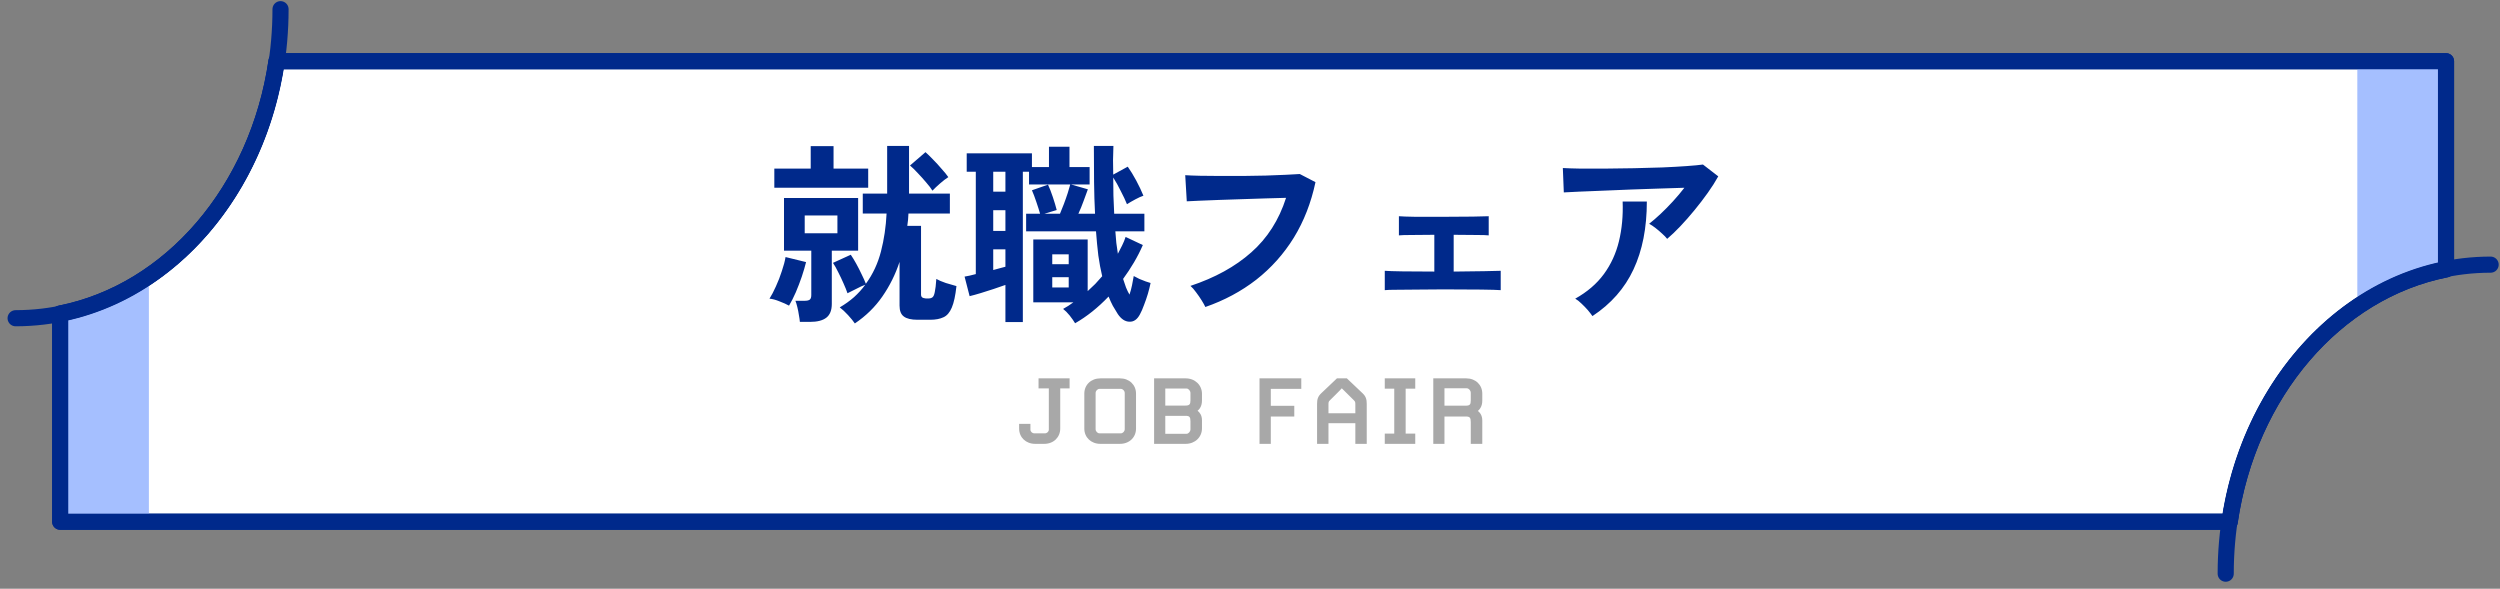
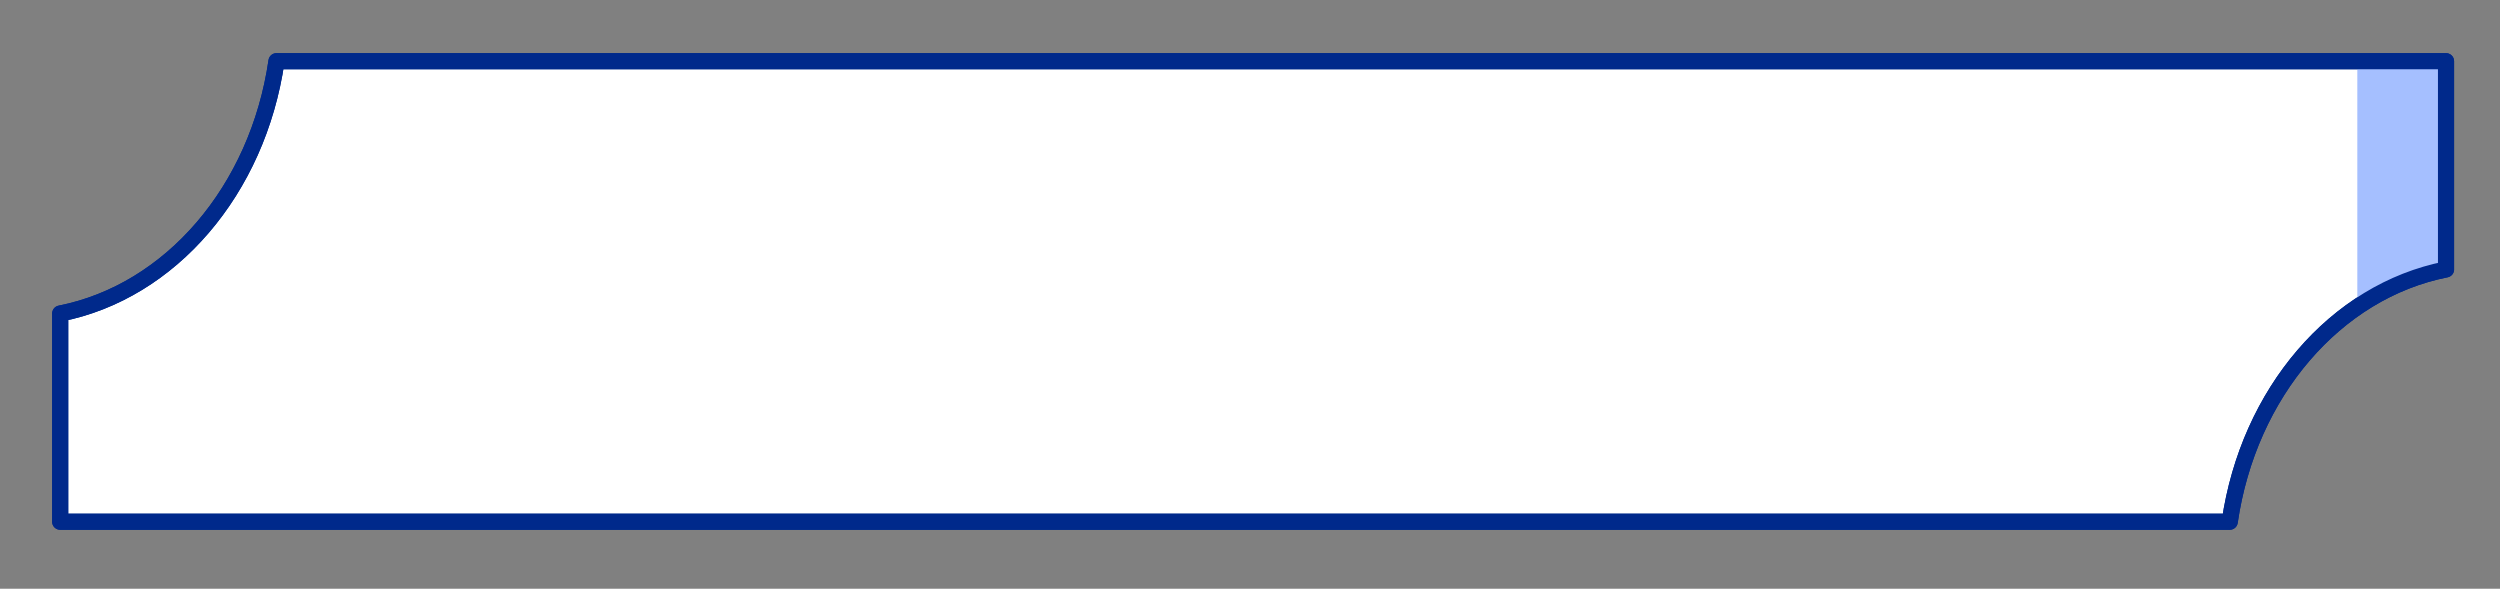
<svg xmlns="http://www.w3.org/2000/svg" width="310" height="73" viewBox="0 0 310 73" fill="none">
  <rect x="0" y="0" width="310" height="73" fill="#808080" stroke="none" />
  <path d="M303.306 33.401V7.588H34.285C31.957 23.573 21.169 36.163 7.464 38.879V64.693H276.488C278.817 48.708 289.604 36.118 303.31 33.406L303.306 33.401Z" fill="white" stroke="#00298B" stroke-width="2" stroke-linecap="round" stroke-linejoin="round" />
-   <path d="M7.464 64.687H18.463V34.215C15.126 36.491 11.418 38.088 7.464 38.874V64.687Z" fill="#A5BFFF" />
  <path d="M303.306 7.588H292.307V38.06C295.644 35.785 299.352 34.188 303.306 33.406V7.588Z" fill="#A5BFFF" />
-   <path d="M303.306 33.401V7.588H34.285C31.957 23.573 21.169 36.163 7.464 38.879V64.693H276.488C278.817 48.708 289.604 36.118 303.31 33.406L303.306 33.401Z" stroke="#00298B" stroke-width="2" stroke-linecap="round" stroke-linejoin="round" />
-   <path d="M34.786 1.139C34.786 22.302 20.079 39.46 1.936 39.46" stroke="#00298B" stroke-width="2" stroke-linecap="round" stroke-linejoin="round" />
-   <path d="M275.987 71.138C275.987 49.975 290.695 32.816 308.838 32.816" stroke="#00298B" stroke-width="2" stroke-linecap="round" stroke-linejoin="round" />
-   <path d="M106 40.107C105.808 39.819 105.528 39.475 105.16 39.075C104.792 38.675 104.448 38.355 104.128 38.115C104.784 37.731 105.376 37.307 105.904 36.843C106.432 36.363 106.896 35.851 107.296 35.307C106.976 35.419 106.592 35.595 106.144 35.835C105.712 36.059 105.36 36.235 105.088 36.363C104.976 36.027 104.816 35.627 104.608 35.163C104.4 34.683 104.176 34.211 103.936 33.747C103.712 33.283 103.496 32.899 103.288 32.595L105.496 31.587C105.704 31.891 105.928 32.259 106.168 32.691C106.408 33.123 106.632 33.563 106.84 34.011C107.064 34.459 107.24 34.851 107.368 35.187C108.232 34.003 108.856 32.667 109.24 31.179C109.624 29.691 109.856 28.123 109.936 26.475H106.984V24.003H110.008V18.099H112.72V24.003H117.784V26.475H112.648C112.632 26.987 112.584 27.499 112.504 28.011H114.208V36.531C114.208 36.771 114.32 36.915 114.544 36.963C114.576 36.979 114.664 36.995 114.808 37.011C114.952 37.011 115.056 37.011 115.12 37.011C115.328 37.011 115.496 36.963 115.624 36.867C115.752 36.771 115.848 36.555 115.912 36.219C115.992 35.867 116.056 35.323 116.104 34.587C116.376 34.747 116.768 34.915 117.28 35.091C117.792 35.251 118.232 35.379 118.6 35.475C118.472 36.659 118.28 37.547 118.024 38.139C117.768 38.747 117.424 39.147 116.992 39.339C116.56 39.547 116.008 39.651 115.336 39.651H113.776C112.992 39.651 112.424 39.515 112.072 39.243C111.72 38.987 111.544 38.539 111.544 37.899V32.475C111.032 34.027 110.32 35.459 109.408 36.771C108.512 38.067 107.376 39.179 106 40.107ZM99.184 39.915C99.168 39.691 99.128 39.411 99.064 39.075C99.016 38.739 98.952 38.411 98.872 38.091C98.792 37.755 98.712 37.491 98.632 37.299H99.76C100.064 37.299 100.28 37.251 100.408 37.155C100.536 37.059 100.6 36.867 100.6 36.579V31.083H97.216V24.555H106.408V31.083H103.144V37.683C103.144 38.467 102.92 39.035 102.472 39.387C102.024 39.739 101.344 39.915 100.432 39.915H99.184ZM96.016 23.283V20.907H100.528V18.123H103.36V20.907H107.656V23.283H96.016ZM97.84 37.899C97.52 37.723 97.128 37.547 96.664 37.371C96.2 37.179 95.784 37.067 95.416 37.035C95.672 36.635 95.936 36.131 96.208 35.523C96.496 34.899 96.744 34.259 96.952 33.603C97.176 32.947 97.328 32.371 97.408 31.875L99.952 32.499C99.824 33.027 99.648 33.627 99.424 34.299C99.2 34.955 98.952 35.603 98.68 36.243C98.408 36.867 98.128 37.419 97.84 37.899ZM115.624 23.643C115.448 23.355 115.192 23.019 114.856 22.635C114.52 22.235 114.168 21.843 113.8 21.459C113.448 21.075 113.128 20.763 112.84 20.523L114.76 18.867C115.032 19.107 115.344 19.411 115.696 19.779C116.064 20.147 116.416 20.531 116.752 20.931C117.104 21.315 117.384 21.659 117.592 21.963C117.288 22.155 116.944 22.419 116.56 22.755C116.192 23.075 115.88 23.371 115.624 23.643ZM99.784 28.923H103.84V26.715H99.784V28.923ZM133.312 40.083C133.152 39.811 132.928 39.491 132.64 39.123C132.352 38.771 132.08 38.499 131.824 38.307C132.048 38.179 132.264 38.051 132.472 37.923C132.68 37.779 132.888 37.635 133.096 37.491H128.128V29.691H134.872V36.099C135.192 35.811 135.504 35.515 135.808 35.211C136.112 34.891 136.4 34.571 136.672 34.251C136.48 33.451 136.32 32.595 136.192 31.683C136.08 30.755 135.984 29.755 135.904 28.683H127.24V26.499H128.968C128.856 26.099 128.704 25.619 128.512 25.059C128.32 24.483 128.136 23.995 127.96 23.595L129.952 22.899C130.144 23.299 130.344 23.811 130.552 24.435C130.76 25.059 130.92 25.595 131.032 26.043L129.52 26.499H131.44C131.584 26.163 131.744 25.763 131.92 25.299C132.096 24.835 132.256 24.379 132.4 23.931C132.544 23.483 132.648 23.131 132.712 22.875H127.6V21.291H126.832V39.939H124.672V35.331C124.24 35.475 123.752 35.643 123.208 35.835C122.68 36.011 122.152 36.179 121.624 36.339C121.096 36.499 120.632 36.627 120.232 36.723L119.608 34.299C119.784 34.267 119.992 34.227 120.232 34.179C120.488 34.115 120.744 34.051 121 33.987V21.291H119.872V19.011H127.96V20.715H130.072V18.195H132.616V20.715H135.112V22.875H132.808L134.896 23.475C134.768 23.859 134.592 24.339 134.368 24.915C134.16 25.491 133.944 26.019 133.72 26.499H135.784C135.72 25.267 135.68 23.963 135.664 22.587C135.648 21.195 135.64 19.699 135.64 18.099H138.064C138.048 18.659 138.032 19.243 138.016 19.851C138.016 20.443 138.024 21.043 138.04 21.651L139.84 20.667C140.192 21.163 140.544 21.739 140.896 22.395C141.248 23.051 141.544 23.675 141.784 24.267C141.528 24.347 141.192 24.499 140.776 24.723C140.36 24.947 140.016 25.147 139.744 25.323C139.552 24.843 139.296 24.299 138.976 23.691C138.672 23.067 138.36 22.507 138.04 22.011C138.04 22.747 138.048 23.491 138.064 24.243C138.096 24.995 138.128 25.747 138.16 26.499H141.904V28.683H138.304C138.336 29.179 138.376 29.659 138.424 30.123C138.488 30.571 138.552 31.019 138.616 31.467C138.808 31.115 138.984 30.771 139.144 30.435C139.32 30.083 139.464 29.731 139.576 29.379L141.712 30.387C141.392 31.123 141.024 31.843 140.608 32.547C140.192 33.251 139.744 33.931 139.264 34.587C139.392 34.971 139.512 35.323 139.624 35.643C139.752 35.963 139.896 36.259 140.056 36.531C140.184 36.163 140.288 35.779 140.368 35.379C140.448 34.979 140.52 34.595 140.584 34.227C140.776 34.339 141.008 34.459 141.28 34.587C141.552 34.699 141.816 34.803 142.072 34.899C142.344 34.995 142.544 35.059 142.672 35.091C142.592 35.491 142.48 35.939 142.336 36.435C142.192 36.915 142.032 37.379 141.856 37.827C141.696 38.275 141.528 38.659 141.352 38.979C141.016 39.619 140.576 39.923 140.032 39.891C139.504 39.875 139.032 39.563 138.616 38.955C138.408 38.619 138.2 38.275 137.992 37.923C137.8 37.555 137.624 37.171 137.464 36.771C136.152 38.147 134.768 39.251 133.312 40.083ZM123.16 28.635H124.672V26.067H123.16V28.635ZM123.16 23.763H124.672V21.291H123.16V23.763ZM123.16 33.483C123.432 33.403 123.696 33.331 123.952 33.267C124.208 33.203 124.448 33.139 124.672 33.075V30.915H123.16V33.483ZM130.48 35.643H132.52V34.371H130.48V35.643ZM130.48 32.763H132.52V31.539H130.48V32.763ZM149.464 38.067C149.368 37.859 149.216 37.587 149.008 37.251C148.8 36.915 148.568 36.579 148.312 36.243C148.072 35.907 147.84 35.643 147.616 35.451C150.656 34.443 153.168 33.059 155.152 31.299C157.152 29.539 158.592 27.283 159.472 24.531C158.72 24.547 157.864 24.571 156.904 24.603C155.944 24.635 154.96 24.667 153.952 24.699C152.96 24.731 152 24.763 151.072 24.795C150.16 24.827 149.36 24.859 148.672 24.891C147.984 24.923 147.48 24.947 147.16 24.963L146.968 21.723C147.432 21.755 148.04 21.779 148.792 21.795C149.544 21.811 150.376 21.819 151.288 21.819C152.216 21.819 153.16 21.819 154.12 21.819C155.096 21.803 156.04 21.787 156.952 21.771C157.864 21.739 158.688 21.707 159.424 21.675C160.16 21.643 160.744 21.611 161.176 21.579L163.12 22.587C162.576 25.147 161.68 27.443 160.432 29.475C159.184 31.491 157.632 33.227 155.776 34.683C153.92 36.123 151.816 37.251 149.464 38.067ZM171.712 35.979V33.579C172.112 33.611 172.856 33.635 173.944 33.651C175.032 33.667 176.336 33.675 177.856 33.675V29.115C176.848 29.115 175.928 29.123 175.096 29.139C174.264 29.139 173.72 29.155 173.464 29.187V26.811C173.832 26.843 174.504 26.867 175.48 26.883C176.472 26.883 177.68 26.883 179.104 26.883C180.48 26.883 181.656 26.875 182.632 26.859C183.624 26.843 184.28 26.827 184.6 26.811V29.187C184.344 29.155 183.84 29.139 183.088 29.139C182.336 29.123 181.392 29.115 180.256 29.115V33.675C181.712 33.659 182.968 33.643 184.024 33.627C185.096 33.611 185.784 33.595 186.088 33.579V35.979C185.704 35.947 184.888 35.923 183.64 35.907C182.408 35.891 180.864 35.883 179.008 35.883C177.968 35.883 176.936 35.891 175.912 35.907C174.888 35.907 173.992 35.915 173.224 35.931C172.472 35.931 171.968 35.947 171.712 35.979ZM206.728 29.619C206.584 29.427 206.376 29.211 206.104 28.971C205.848 28.731 205.576 28.499 205.288 28.275C205 28.051 204.736 27.875 204.496 27.747C204.928 27.411 205.4 27.003 205.912 26.523C206.424 26.043 206.936 25.523 207.448 24.963C207.96 24.403 208.432 23.843 208.864 23.283C207.984 23.299 206.968 23.331 205.816 23.379C204.68 23.411 203.504 23.451 202.288 23.499C201.088 23.547 199.928 23.595 198.808 23.643C197.688 23.691 196.696 23.731 195.832 23.763C194.968 23.795 194.328 23.827 193.912 23.859L193.792 20.835C194.32 20.867 195.04 20.891 195.952 20.907C196.88 20.907 197.912 20.907 199.048 20.907C200.2 20.891 201.384 20.875 202.6 20.859C203.816 20.827 204.984 20.795 206.104 20.763C207.24 20.715 208.248 20.659 209.128 20.595C210.024 20.531 210.704 20.467 211.168 20.403L213.064 21.867C212.712 22.507 212.28 23.187 211.768 23.907C211.256 24.627 210.704 25.347 210.112 26.067C209.536 26.771 208.952 27.435 208.36 28.059C207.784 28.667 207.24 29.187 206.728 29.619ZM197.464 39.195C197.32 38.987 197.128 38.739 196.888 38.451C196.648 38.179 196.392 37.915 196.12 37.659C195.848 37.387 195.584 37.179 195.328 37.035C196.816 36.203 198 35.187 198.88 33.987C199.76 32.787 200.384 31.427 200.752 29.907C201.12 28.387 201.272 26.747 201.208 24.987H204.208C204.208 28.251 203.656 31.059 202.552 33.411C201.464 35.747 199.768 37.675 197.464 39.195Z" fill="#00298B" />
-   <path d="M132.63 48.163H131.468V53.147C131.468 54.225 130.642 55.037 129.494 55.037H128.36C127.212 55.037 126.372 54.239 126.372 53.147V52.559H127.772V53.273C127.772 53.525 127.996 53.735 128.262 53.735H129.564C129.83 53.735 130.054 53.525 130.054 53.273V48.163H128.78V46.917H132.63V48.163ZM140.867 53.147C140.867 54.239 140.027 55.037 138.879 55.037H136.443C135.295 55.037 134.455 54.239 134.455 53.147V48.807C134.455 47.715 135.295 46.917 136.443 46.917H138.879C140.027 46.917 140.867 47.715 140.867 48.807V53.147ZM139.467 53.217V48.737C139.467 48.457 139.229 48.219 138.977 48.219H136.345C136.093 48.219 135.855 48.457 135.855 48.737V53.217C135.855 53.497 136.093 53.735 136.345 53.735H138.977C139.229 53.735 139.467 53.497 139.467 53.217ZM149.045 53.119C149.045 54.211 148.177 55.037 147.029 55.037H143.109V46.917H147.029C148.177 46.917 149.045 47.743 149.045 48.835V49.661C149.045 50.347 148.751 50.739 148.499 50.935C148.751 51.131 149.045 51.481 149.045 52.111V53.119ZM147.617 49.647V48.737C147.617 48.443 147.365 48.177 147.127 48.177H144.495V50.291H146.987C147.491 50.291 147.617 50.137 147.617 49.647ZM147.617 53.231V52.237C147.617 51.719 147.491 51.565 147.043 51.565H144.495V53.791H147.127C147.365 53.791 147.617 53.525 147.617 53.231ZM161.36 48.219H157.58V50.319H160.492V51.649H157.58V55.037H156.18V46.917H161.36V48.219ZM169.476 50.095V55.037H168.062V52.475H164.73V55.037H163.316V50.095C163.316 49.521 163.414 49.157 163.848 48.751L165.78 46.917H167.012L168.944 48.751C169.378 49.157 169.476 49.521 169.476 50.095ZM168.062 51.243V50.165C168.062 49.871 168.048 49.801 167.88 49.633L166.382 48.149C166.312 48.261 164.912 49.633 164.912 49.633C164.744 49.801 164.73 49.871 164.73 50.165V51.243H168.062ZM175.491 55.037H171.711V53.763H172.887V48.191H171.711V46.917H175.491V48.191H174.301V53.763H175.491V55.037ZM183.803 55.037H182.375V52.321C182.375 51.803 182.249 51.649 181.801 51.649H179.113V55.037H177.727V46.917H181.815C182.963 46.917 183.803 47.715 183.803 48.807V49.689C183.803 50.375 183.495 50.753 183.257 50.963C183.509 51.145 183.803 51.509 183.803 52.139V55.037ZM182.375 49.675V48.709C182.375 48.415 182.123 48.149 181.885 48.149H179.113V50.305H181.731C182.249 50.305 182.375 50.165 182.375 49.675Z" fill="#A8A8A8" />
+   <path d="M303.306 33.401V7.588H34.285C31.957 23.573 21.169 36.163 7.464 38.879V64.693H276.488C278.817 48.708 289.604 36.118 303.31 33.406Z" stroke="#00298B" stroke-width="2" stroke-linecap="round" stroke-linejoin="round" />
</svg>